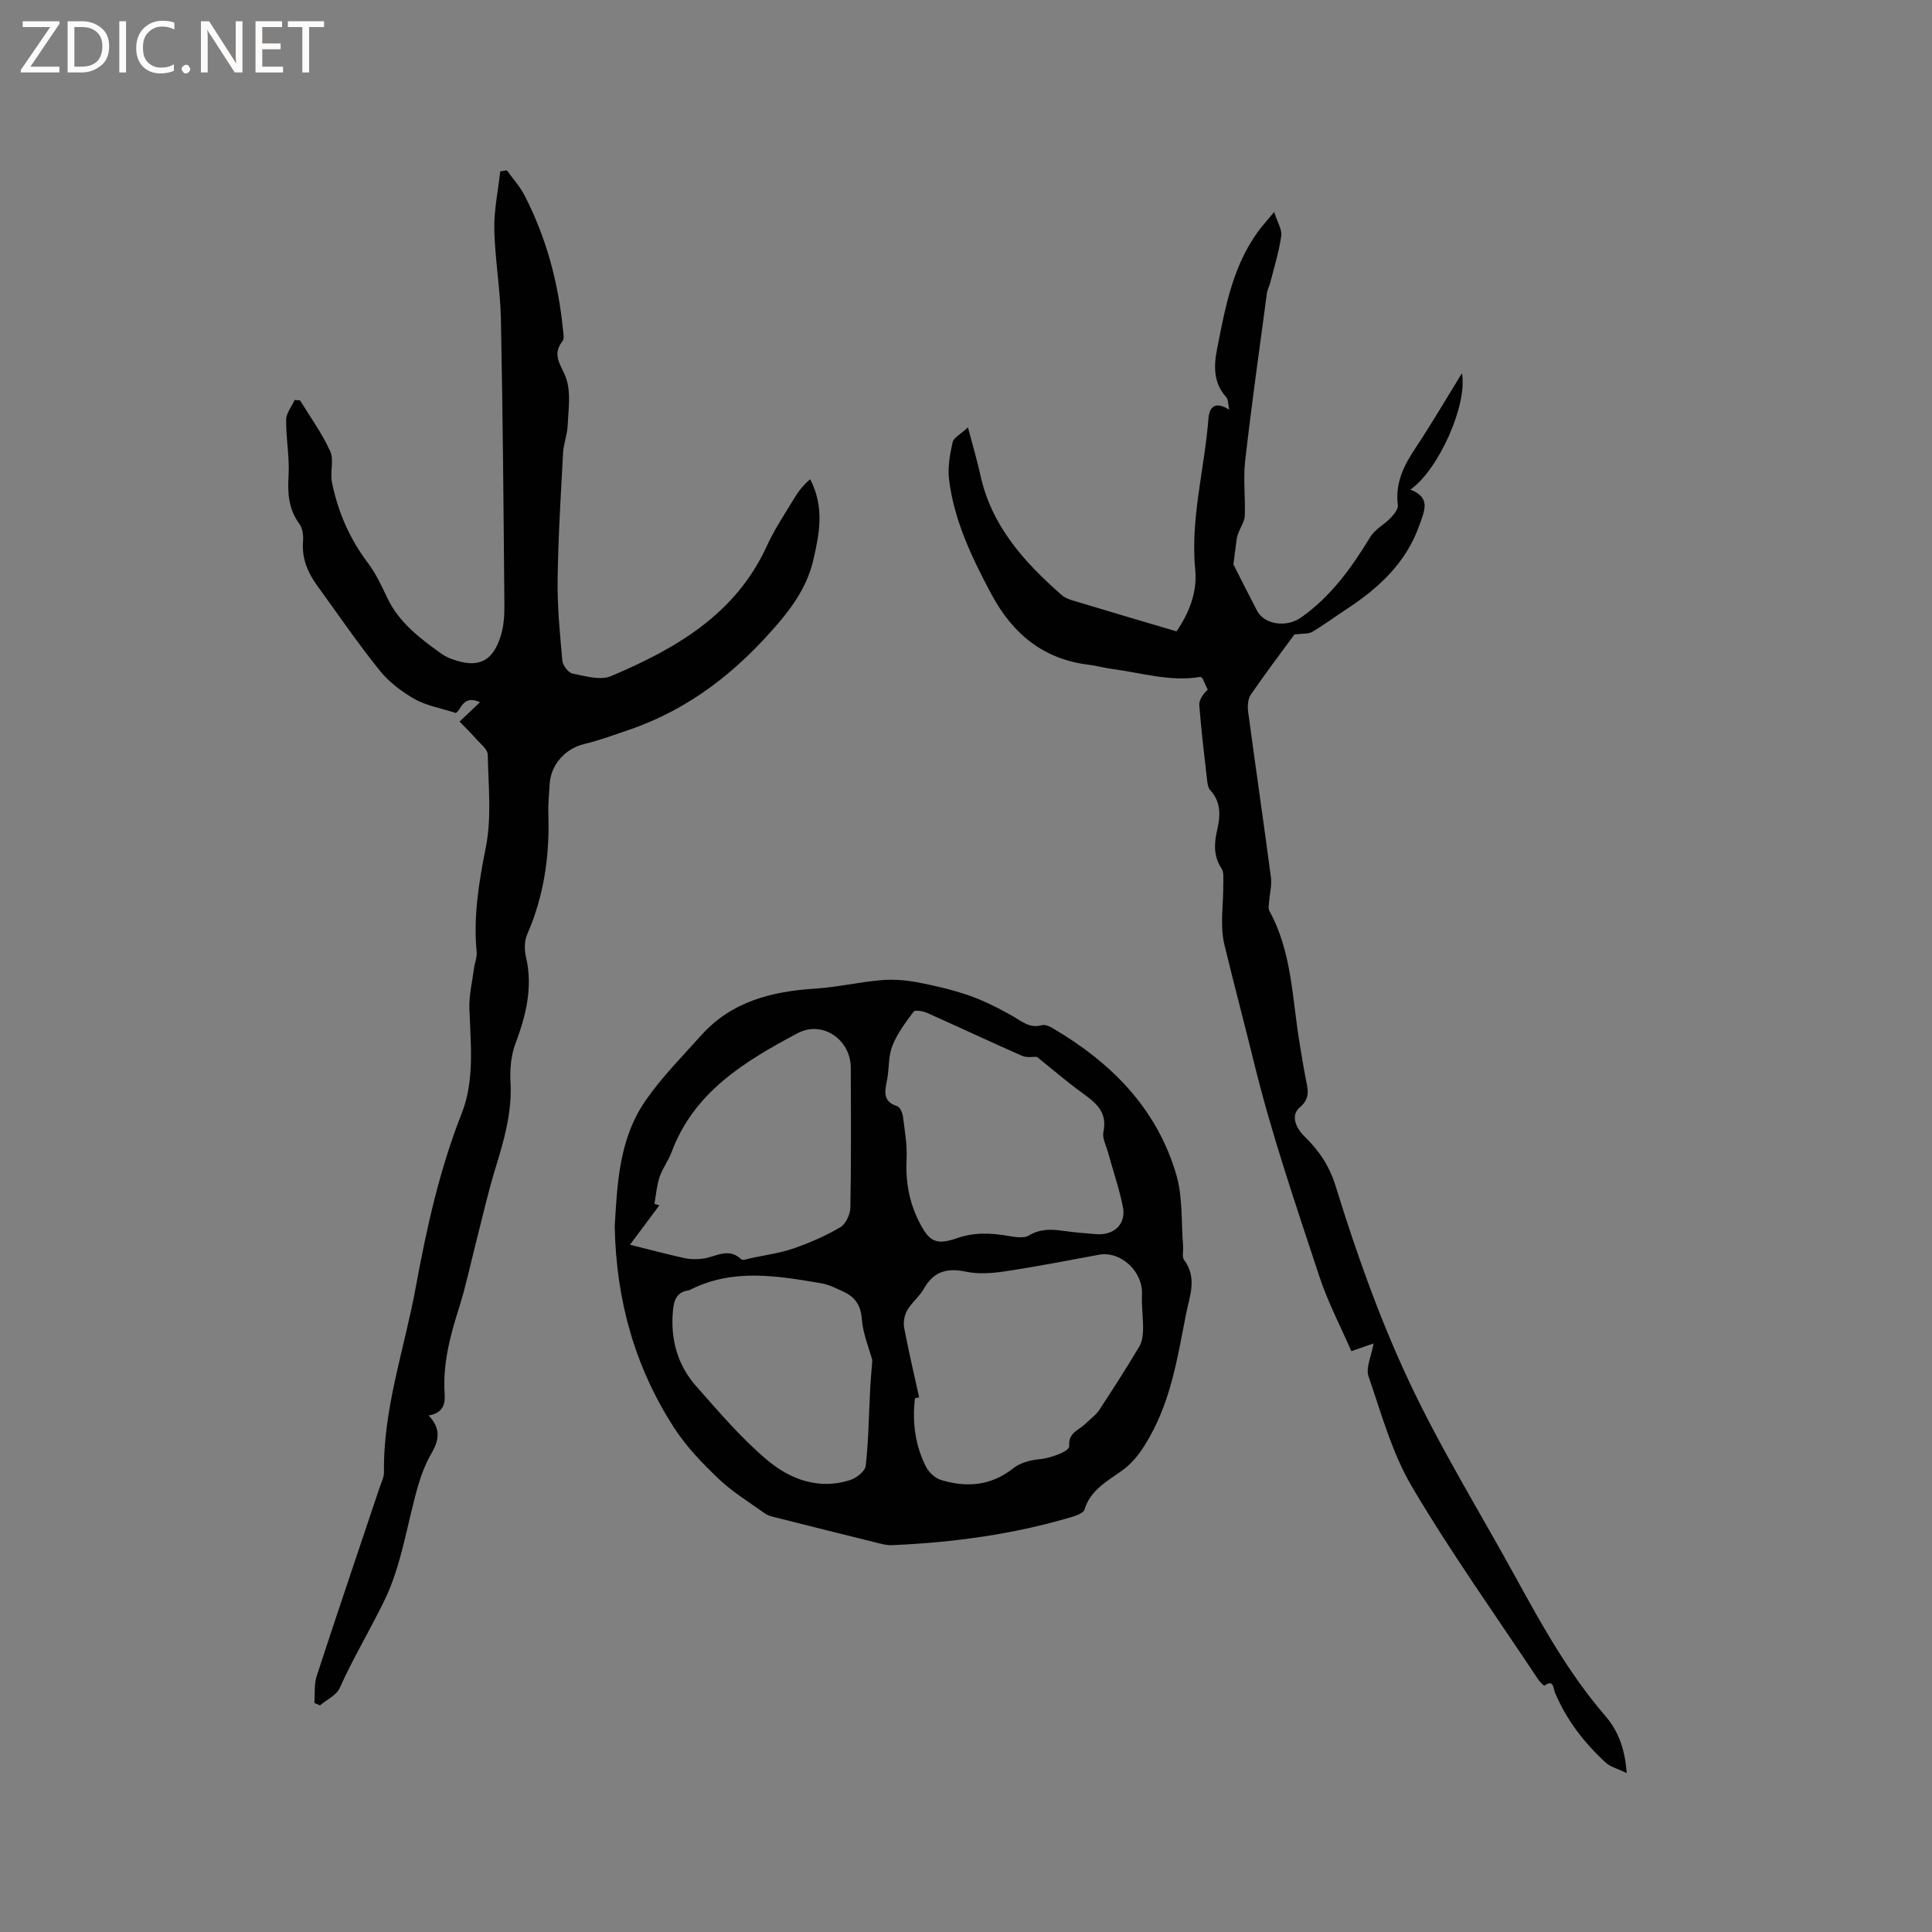
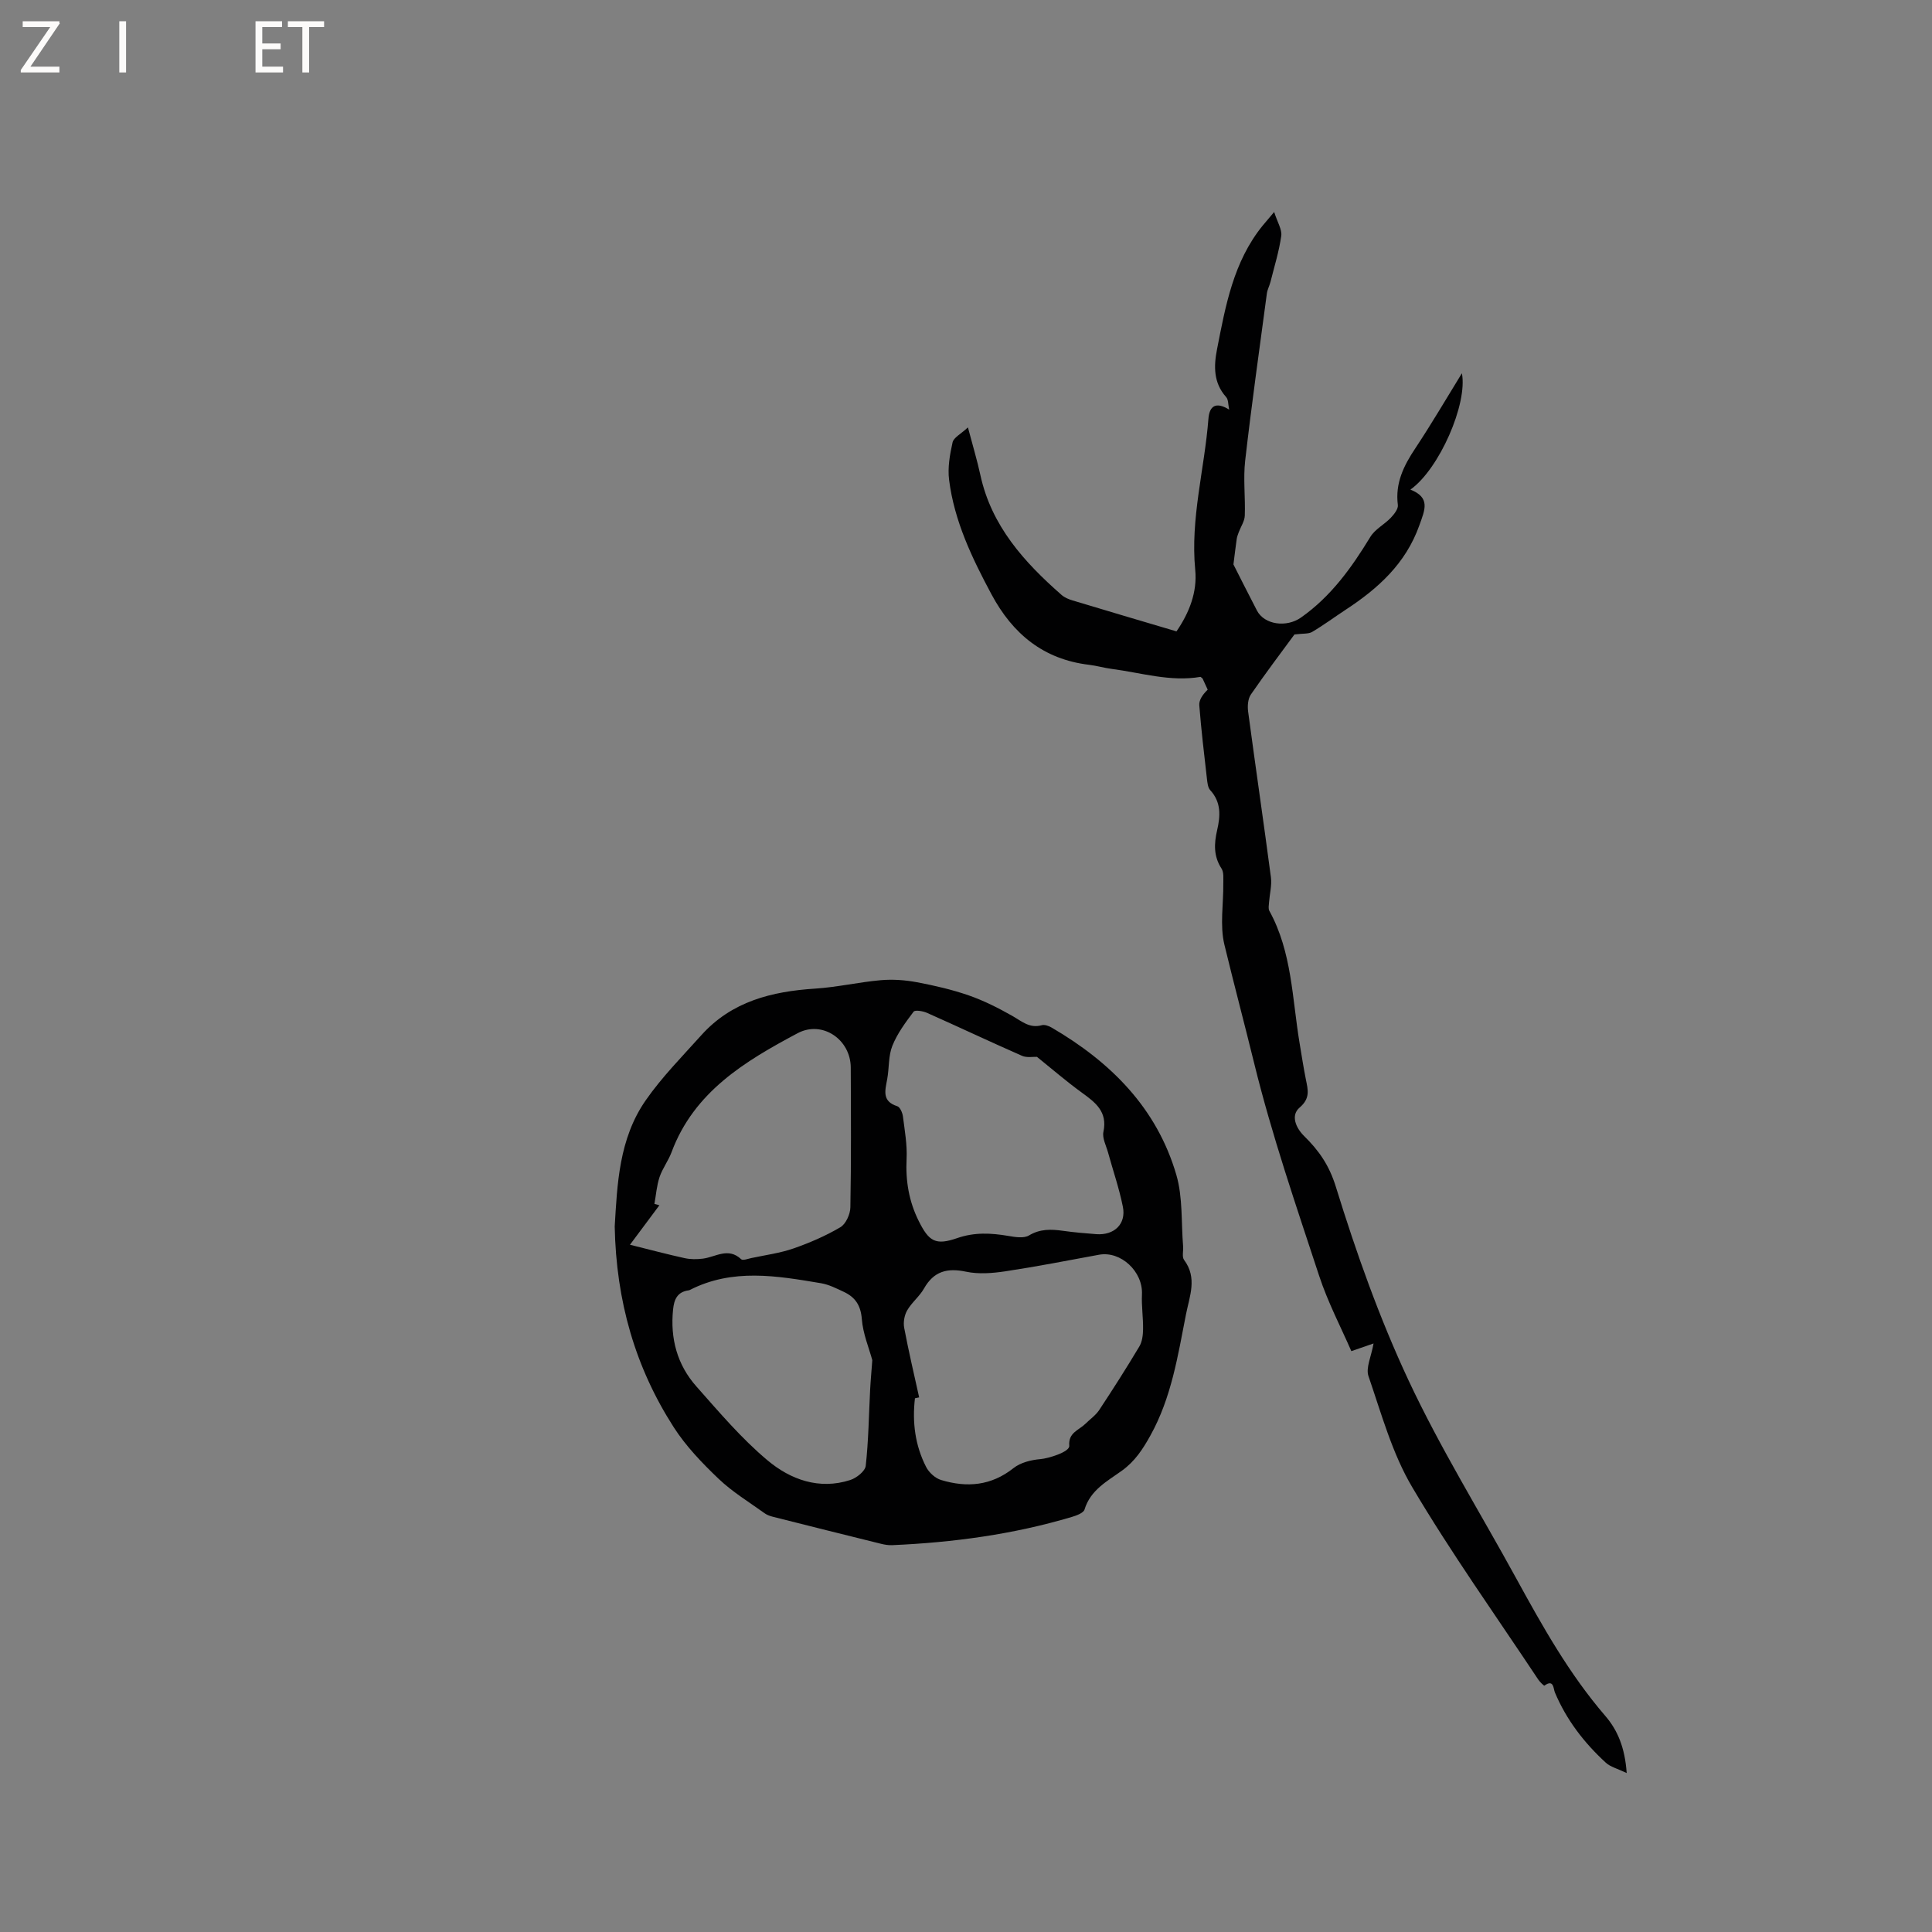
<svg xmlns="http://www.w3.org/2000/svg" enable-background="new 0 0 400 400" viewBox="0 0 400 400">
  <rect x="0" y="0" width="400" height="400" fill="#808080" stroke="none" />
  <g fill="#fcfbfa">
    <path d="m12.4 4.8-6.1 9h6v1.2h-8v-.5l6.1-8.9h-5.7v-1.2h7.6v.4z" />
-     <path d="m14 15v-10.6h3c1.6 0 2.9.5 4 1.4s1.6 2.2 1.6 3.8-.5 3-1.6 3.9-2.4 1.5-4 1.5zm1.4-9.4v8.2h1.6c1.3 0 2.4-.4 3.1-1.1s1.1-1.8 1.1-3.1-.4-2.3-1.2-3-1.8-1-3.1-1z" />
    <path d="m26.1 4.4v10.6h-1.4v-10.6z" />
-     <path d="m36.1 14.6c-.8.4-1.8.6-2.9.6-1.5 0-2.7-.5-3.6-1.4s-1.4-2.2-1.4-3.8c0-1.7.5-3.1 1.5-4.1s2.3-1.6 3.9-1.6c1 0 1.8.1 2.5.4v1.4c-.8-.4-1.6-.6-2.5-.6-1.2 0-2.1.4-2.9 1.2s-1.1 1.8-1.1 3.2c0 1.3.3 2.3 1 3s1.6 1.1 2.7 1.1c1 0 2-.2 2.7-.7v1.3z" />
-     <path d="m37.6 14.3c0-.2.1-.5.3-.6s.4-.3.6-.3c.3 0 .5.1.6.3s.3.4.3.6-.1.4-.3.6-.4.3-.6.3c-.3 0-.5-.1-.6-.3s-.3-.4-.3-.6z" />
-     <path d="m50.2 15h-1.6l-5.3-8.2c-.2-.2-.3-.5-.4-.7 0 .2.1.7.1 1.5v7.4h-1.4v-10.6h1.7l5.2 8.1c.2.4.4.6.4.7 0-.3-.1-.8-.1-1.5v-7.3h1.4z" />
    <path d="m58.6 15h-5.7v-10.6h5.5v1.2h-4.1v3.4h3.8v1.2h-3.8v3.6h4.3z" />
    <path d="m67.1 5.6h-3.1v9.4h-1.4v-9.4h-3v-1.2h7.5z" />
  </g>
-   <path d="m88.75 293.06c2.66 2.82 2.1 5.22.56 7.88-1.19 2.06-2.08 4.36-2.75 6.66-2.29 7.92-3.39 16.38-6.93 23.67-2.95 6.09-6.5 11.97-9.3 18.22-.67 1.5-2.69 2.41-4.08 3.59-.39-.17-.77-.33-1.16-.5.14-1.87-.09-3.85.48-5.58 4.27-13.08 8.7-26.11 13.07-39.16.34-1 .88-2.03.86-3.04-.19-13.21 4.27-25.63 6.6-38.4 2.23-12.17 4.9-24.24 9.48-35.85 2.72-6.9 1.86-14.38 1.6-21.7-.1-2.78.6-5.59.96-8.38.15-1.14.66-2.3.55-3.4-.71-7.34.45-14.39 1.89-21.61 1.24-6.21.53-12.82.4-19.25-.02-1.06-1.43-2.14-2.3-3.12-1.26-1.42-2.62-2.75-3.53-3.7 1.63-1.54 2.73-2.58 4.24-4.01-3.71-1.63-3.9 1.76-5.04 2.23-3.12-1.01-6.07-1.5-8.51-2.88-2.68-1.52-5.32-3.53-7.24-5.92-4.55-5.67-8.67-11.69-12.94-17.58-1.97-2.72-3.21-5.67-2.92-9.17.1-1.19-.09-2.69-.76-3.6-2.22-3.03-2.46-6.25-2.24-9.87.24-3.87-.54-7.79-.5-11.68.01-1.37 1.14-2.73 1.76-4.1.38.03.76.06 1.13.09 2.12 3.48 4.56 6.83 6.23 10.51.83 1.83-.06 4.36.37 6.47 1.24 6.08 3.64 11.66 7.44 16.67 1.64 2.17 2.82 4.73 4 7.21 2.47 5.2 6.87 8.48 11.37 11.69.6.42 1.29.74 1.98.99 5.42 2.01 8.52.61 10.19-4.9.6-1.98.74-4.17.72-6.27-.17-19.72-.33-39.43-.72-59.14-.12-6.21-1.23-12.39-1.37-18.6-.08-4.01.79-8.03 1.23-12.05.46-.07.91-.14 1.37-.21 1.25 1.74 2.73 3.35 3.69 5.24 4.45 8.67 6.96 17.93 7.91 27.61.08.84.35 1.97-.06 2.48-2.45 3.07-.02 5.25.82 7.99.91 2.95.37 6.39.22 9.61-.08 1.86-.84 3.69-.94 5.54-.47 8.77-1.02 17.55-1.13 26.33-.07 5.57.47 11.17.98 16.73.09.98 1.24 2.49 2.12 2.66 2.62.52 5.76 1.46 7.97.52 13.43-5.7 25.82-12.81 32.28-27.01 1.57-3.45 3.73-6.63 5.69-9.89.87-1.44 1.93-2.76 3.26-3.86 3 5.88 1.88 11.28.67 16.59-1.14 5.01-3.77 9.09-7.18 13.1-8.56 10.06-18.46 17.91-31.03 22.2-3.08 1.05-6.16 2.19-9.31 2.95-3.85.93-6.88 4.24-7.1 8.29-.11 2.01-.34 4.03-.27 6.03.3 8.68-.87 17.06-4.39 25.09-.59 1.34-.58 3.19-.24 4.66 1.46 6.29.01 12.08-2.18 17.93-.92 2.45-1.18 5.33-1.03 7.97.36 6.3-1.36 12.13-3.17 18.02-1.54 5.03-2.68 10.18-3.99 15.27-1.16 4.51-2.1 9.08-3.51 13.51-1.84 5.79-3.37 11.58-2.96 17.72.15 2.23-.36 3.99-3.31 4.51z" fill="#010102" />
  <path d="m127.27 253.93c.52-8.64.85-18.12 6.41-26.11 3.36-4.83 7.56-9.08 11.51-13.48 6.29-7.02 14.6-9.08 23.6-9.66 4.53-.29 9.01-1.34 13.54-1.74 2.47-.22 5.05-.04 7.49.42 3.63.68 7.27 1.52 10.76 2.73 3.13 1.09 6.15 2.62 9.04 4.26 1.93 1.1 3.55 2.61 6.06 1.91.6-.17 1.47.15 2.07.5 12.2 7.12 21.76 16.64 25.8 30.49 1.36 4.67.99 9.85 1.4 14.79.08.95-.27 2.18.2 2.81 2.78 3.71 1.14 7.5.4 11.25-1.69 8.6-3.01 17.27-7.39 25.14-1.58 2.84-3.2 5.31-5.87 7.24-3.03 2.18-6.52 3.99-7.75 8.05-.21.71-1.64 1.24-2.61 1.53-12.14 3.62-24.6 5.3-37.23 5.85-.73.03-1.48-.09-2.2-.26-7.49-1.85-14.97-3.72-22.45-5.61-.6-.15-1.23-.37-1.72-.72-3.23-2.33-6.69-4.42-9.55-7.15-3.41-3.25-6.77-6.75-9.3-10.69-7.96-12.39-11.91-26.1-12.21-41.55zm63.03 35.38c-.29.06-.58.13-.87.19-.58 4.96.03 9.76 2.31 14.21.59 1.16 1.89 2.35 3.11 2.71 5.33 1.61 10.35 1.21 14.98-2.46 1.47-1.17 3.69-1.71 5.62-1.87 1.44-.11 6.04-1.44 5.93-2.76-.23-2.72 1.97-3.21 3.31-4.52.97-.96 2.15-1.77 2.89-2.88 2.86-4.33 5.65-8.71 8.31-13.16.59-.99.75-2.35.77-3.54.04-2.41-.34-4.83-.23-7.23.23-4.73-4.37-9.05-8.89-8.22-6.45 1.19-12.9 2.45-19.39 3.43-2.67.4-5.54.63-8.14.08-3.91-.82-6.68-.1-8.71 3.49-.93 1.64-2.54 2.88-3.48 4.52-.58 1-.83 2.46-.62 3.6.91 4.83 2.04 9.61 3.1 14.41zm24.39-70.5c-.79-.04-2.1.22-3.1-.22-6.58-2.89-13.07-5.96-19.64-8.88-.85-.38-2.5-.66-2.8-.25-1.67 2.21-3.38 4.52-4.4 7.07-.84 2.1-.64 4.58-1.06 6.87-.42 2.33-1.17 4.6 2.08 5.63.57.18 1.07 1.34 1.17 2.1.37 2.92.9 5.87.76 8.78-.23 4.57.48 8.82 2.52 12.9 2.1 4.22 3.48 5.08 7.95 3.53 3.57-1.24 6.99-1.07 10.57-.46 1.41.24 3.22.55 4.29-.09 2.31-1.38 4.56-1.31 7-.97 2.3.32 4.63.53 6.95.7 3.72.27 6.21-2.11 5.5-5.67-.76-3.81-2.05-7.51-3.08-11.27-.39-1.41-1.22-2.95-.95-4.24.9-4.21-1.69-6.11-4.53-8.17-3.1-2.25-6-4.76-9.23-7.36zm-84.26 38.9c4.15 1.03 7.73 1.99 11.34 2.78 1.2.26 2.52.25 3.75.1 2.65-.34 5.26-2.41 7.93.12.34.32 1.42-.1 2.14-.25 2.9-.62 5.88-1.01 8.66-1.97 3.36-1.17 6.68-2.6 9.73-4.4 1.14-.67 2.06-2.7 2.08-4.13.18-9.64.12-19.28.08-28.93-.02-5.82-5.89-9.84-11.01-7.11-10.9 5.8-21.45 12.13-26.1 24.65-.66 1.77-1.88 3.35-2.48 5.14-.59 1.77-.72 3.69-1.06 5.54.34.1.69.2 1.03.29-1.92 2.59-3.86 5.2-6.09 8.17zm50.17 23.9c-.69-2.54-1.94-5.49-2.17-8.52-.22-2.85-1.38-4.53-3.74-5.63-1.52-.71-3.08-1.51-4.7-1.78-9.14-1.54-18.32-3.13-27.16 1.39-.09.05-.2.07-.3.09-2.31.33-2.97 1.88-3.18 3.98-.61 6 .86 11.44 4.84 15.92 4.7 5.3 9.33 10.78 14.73 15.3 4.73 3.96 10.68 6.15 17.12 4.06 1.3-.42 3.08-1.83 3.2-2.94.58-5.21.64-10.47.91-15.71.1-1.97.29-3.94.45-6.16z" fill="#010102" />
  <path d="m336.79 367.09c-1.94-.93-3.38-1.27-4.32-2.14-4.49-4.12-8.16-8.87-10.55-14.56-.32-.77-.21-2.81-2.17-1.4-.08.06-.93-.74-1.26-1.24-8.79-13.24-18.04-26.21-26.12-39.87-4.14-7-6.36-15.17-9.04-22.96-.59-1.72.57-4.04 1.05-6.77-1.38.48-2.59.89-4.6 1.59-2.1-4.84-4.85-10.07-6.67-15.61-4.79-14.58-9.8-29.13-13.45-44.01-2.01-8.19-4.18-16.34-6.16-24.53-.97-4.01-.18-8.44-.23-12.68-.01-1.04.14-2.31-.37-3.09-1.67-2.55-1.54-5.18-.91-7.92.69-2.97.87-5.81-1.43-8.31-.5-.55-.58-1.56-.68-2.38-.58-5.05-1.18-10.11-1.58-15.18-.08-1.05.63-2.17 1.74-3.24-.39-.84-.77-1.68-1.06-2.31-.29-.22-.38-.35-.44-.34-6.27 1.07-12.27-.86-18.38-1.65-1.57-.21-3.11-.66-4.68-.85-9.45-1.13-15.82-6.4-20.21-14.6-4.02-7.51-7.69-15.14-8.77-23.68-.32-2.53.15-5.24.72-7.77.22-1 1.69-1.71 3.18-3.1 1.01 3.84 1.92 6.83 2.58 9.88 2.29 10.52 9.05 18 16.8 24.8.61.54 1.45.89 2.24 1.13 7.09 2.14 14.19 4.24 21.56 6.42 2.63-3.83 4.33-8.13 3.88-12.73-1.03-10.63 1.92-20.84 2.73-31.27.2-2.65 1.51-3.64 4.3-1.91-.23-1.04-.15-2.06-.62-2.59-2.66-2.95-2.58-6.42-1.9-9.9 1.77-9.04 3.4-18.16 9.46-25.62.52-.64 1.06-1.26 2.37-2.81.68 2.14 1.65 3.63 1.47 4.94-.45 3.22-1.44 6.36-2.23 9.53-.21.82-.64 1.59-.75 2.41-1.54 11.53-3.17 23.05-4.49 34.6-.43 3.75.06 7.6-.08 11.39-.04 1.15-.82 2.27-1.24 3.4-.17.47-.36.94-.43 1.42-.22 1.5-.39 3.01-.68 5.28 1.28 2.51 3.04 6.05 4.87 9.55 1.55 2.96 6.13 3.55 9.11 1.45 6.22-4.37 10.49-10.33 14.37-16.71.96-1.58 2.89-2.55 4.22-3.94.69-.73 1.58-1.84 1.47-2.66-.58-4.54 1.23-8.16 3.64-11.77 3.33-5.02 6.37-10.22 9.62-15.5 1.22 6.33-4.69 19.84-10.66 24.09 4.2 1.66 3 4.17 1.86 7.37-2.83 7.97-8.57 13.12-15.31 17.53-2.3 1.51-4.52 3.16-6.89 4.56-.76.45-1.87.3-3.67.53-2.7 3.68-5.96 7.98-9.02 12.43-.62.9-.72 2.38-.57 3.53 1.53 11.44 3.21 22.87 4.72 34.31.22 1.68-.26 3.46-.39 5.19-.04.59-.19 1.31.07 1.77 4.7 8.54 4.71 18.15 6.26 27.4.42 2.51.8 5.02 1.3 7.51.43 2.14.95 3.89-1.3 5.81-1.9 1.62-.77 4.22.94 5.9 3.05 3 5.18 6.02 6.57 10.52 4.2 13.61 9.01 27.16 15.04 40.05 6.58 14.06 14.82 27.34 22.29 40.99 5.45 9.95 10.98 19.82 18.44 28.48 2.58 2.99 4.07 6.6 4.44 11.84z" fill="#010102" />
</svg>